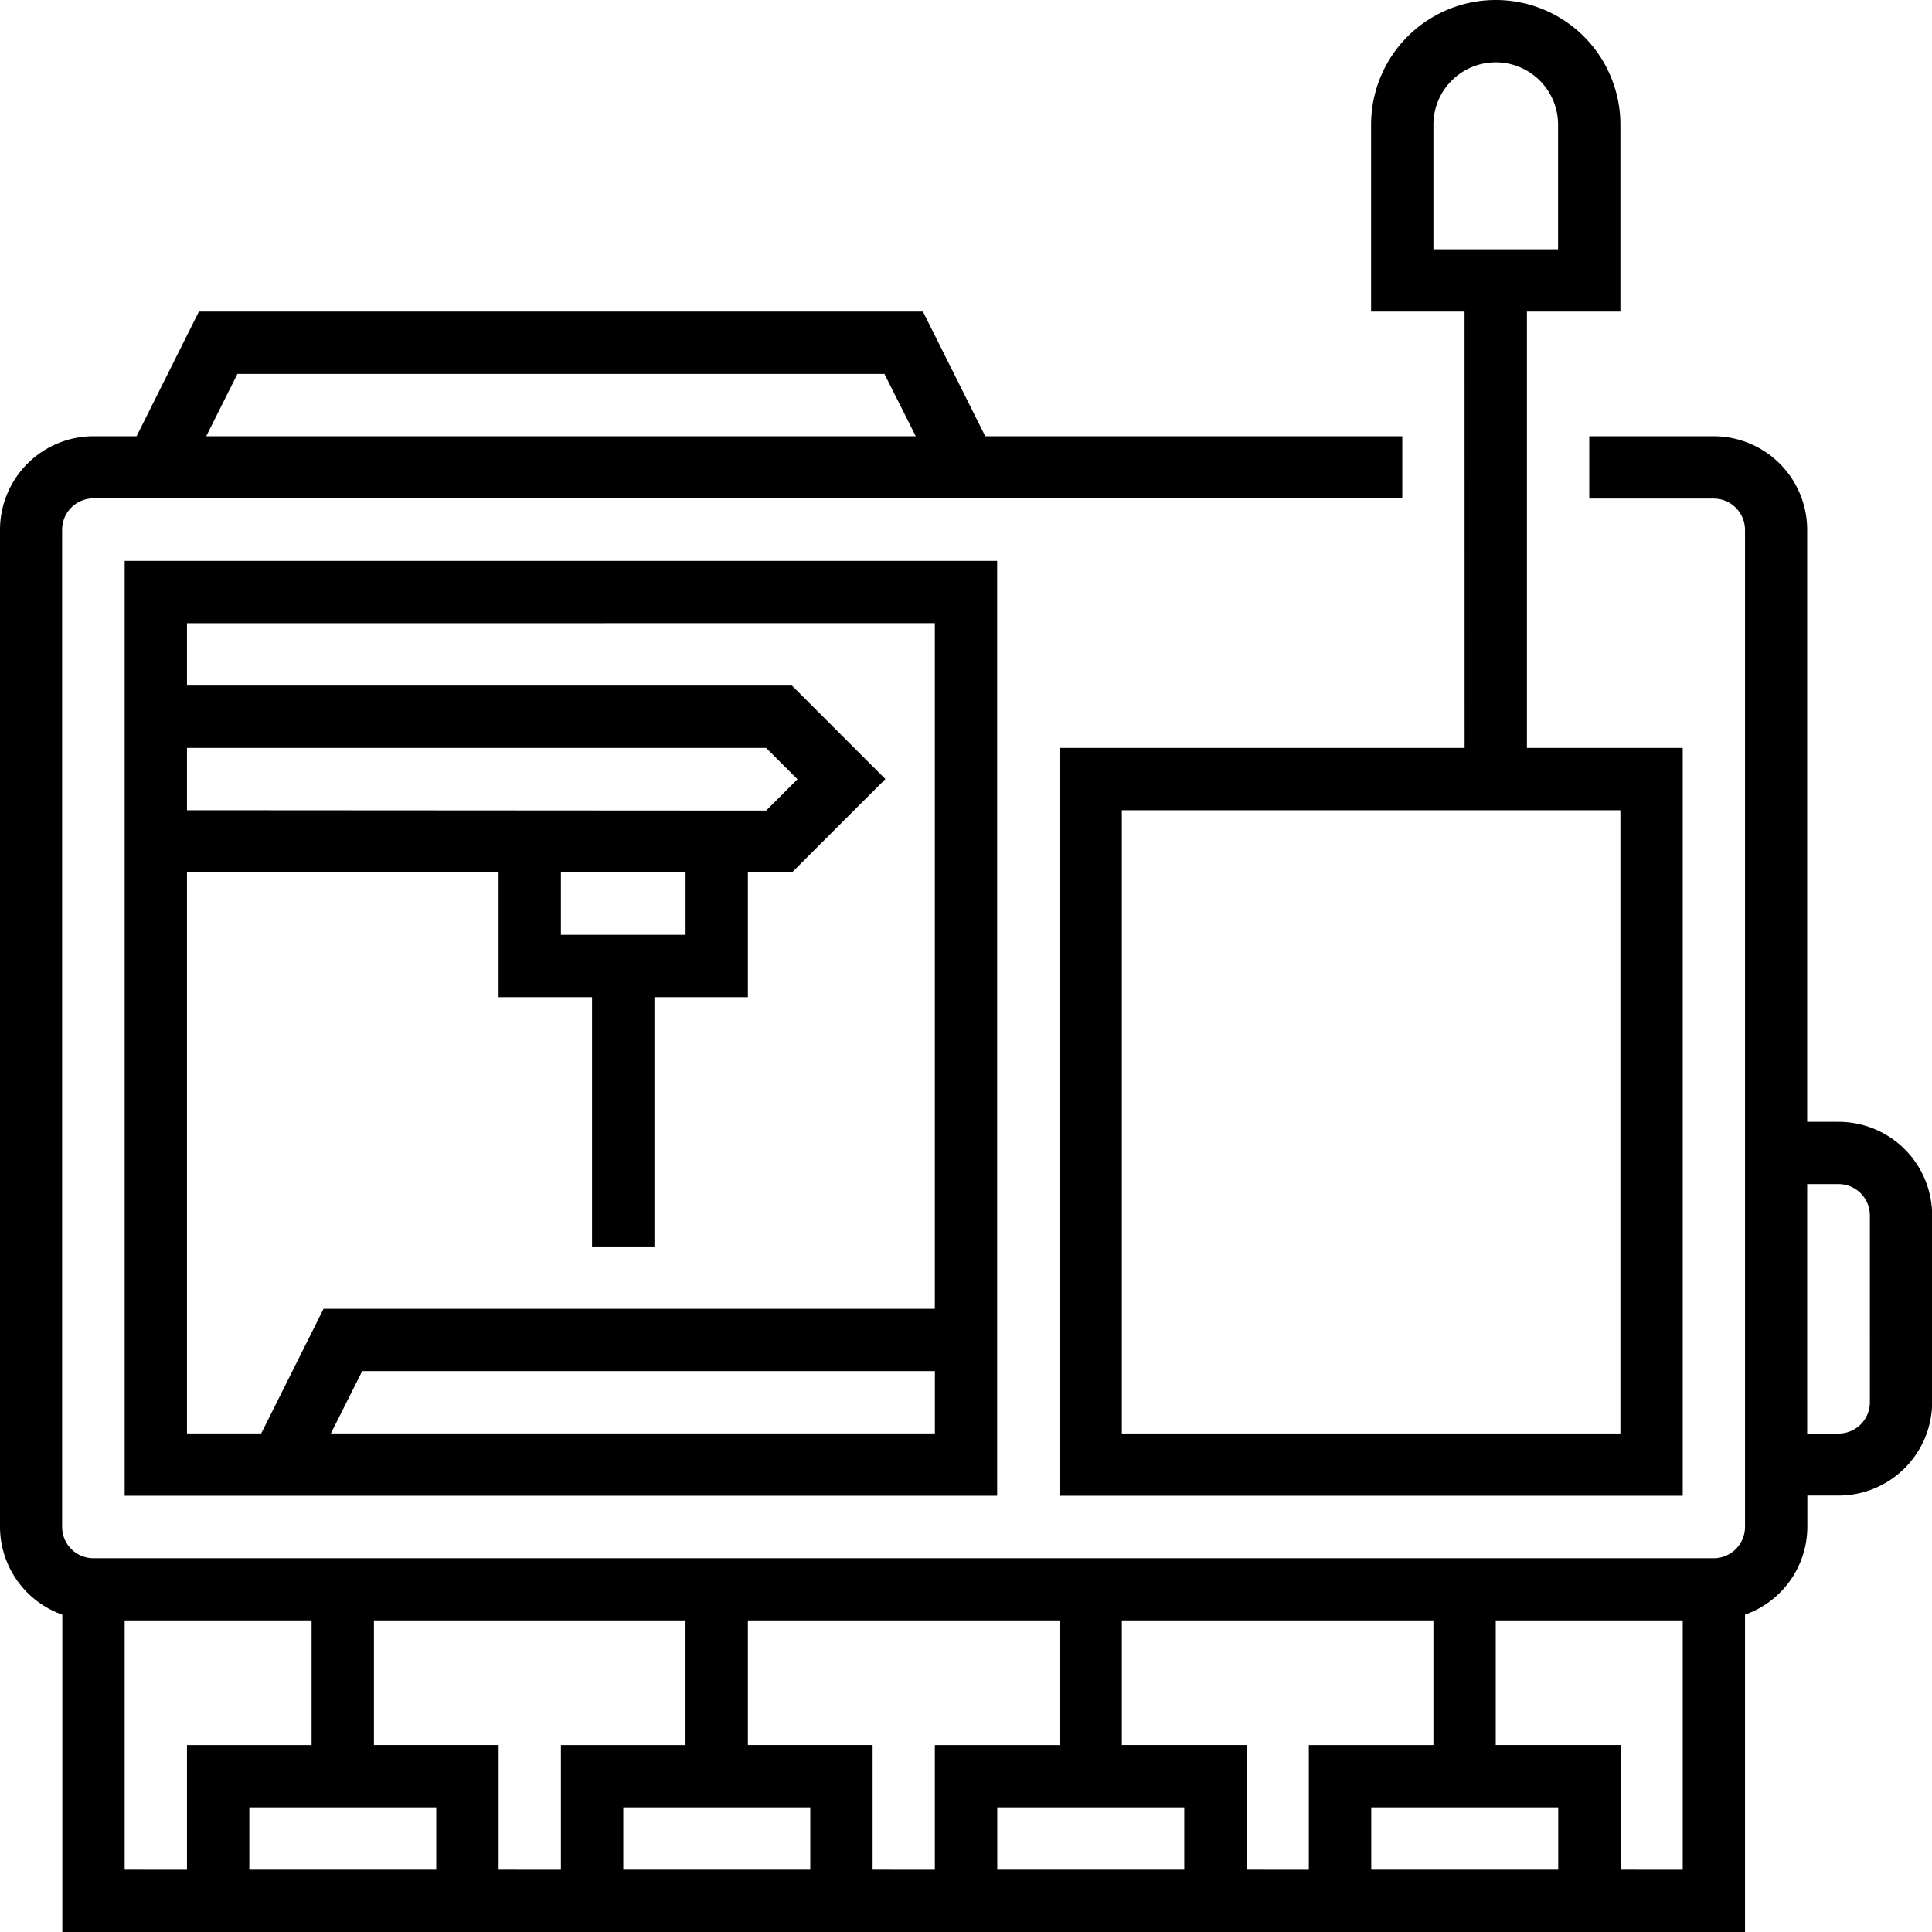
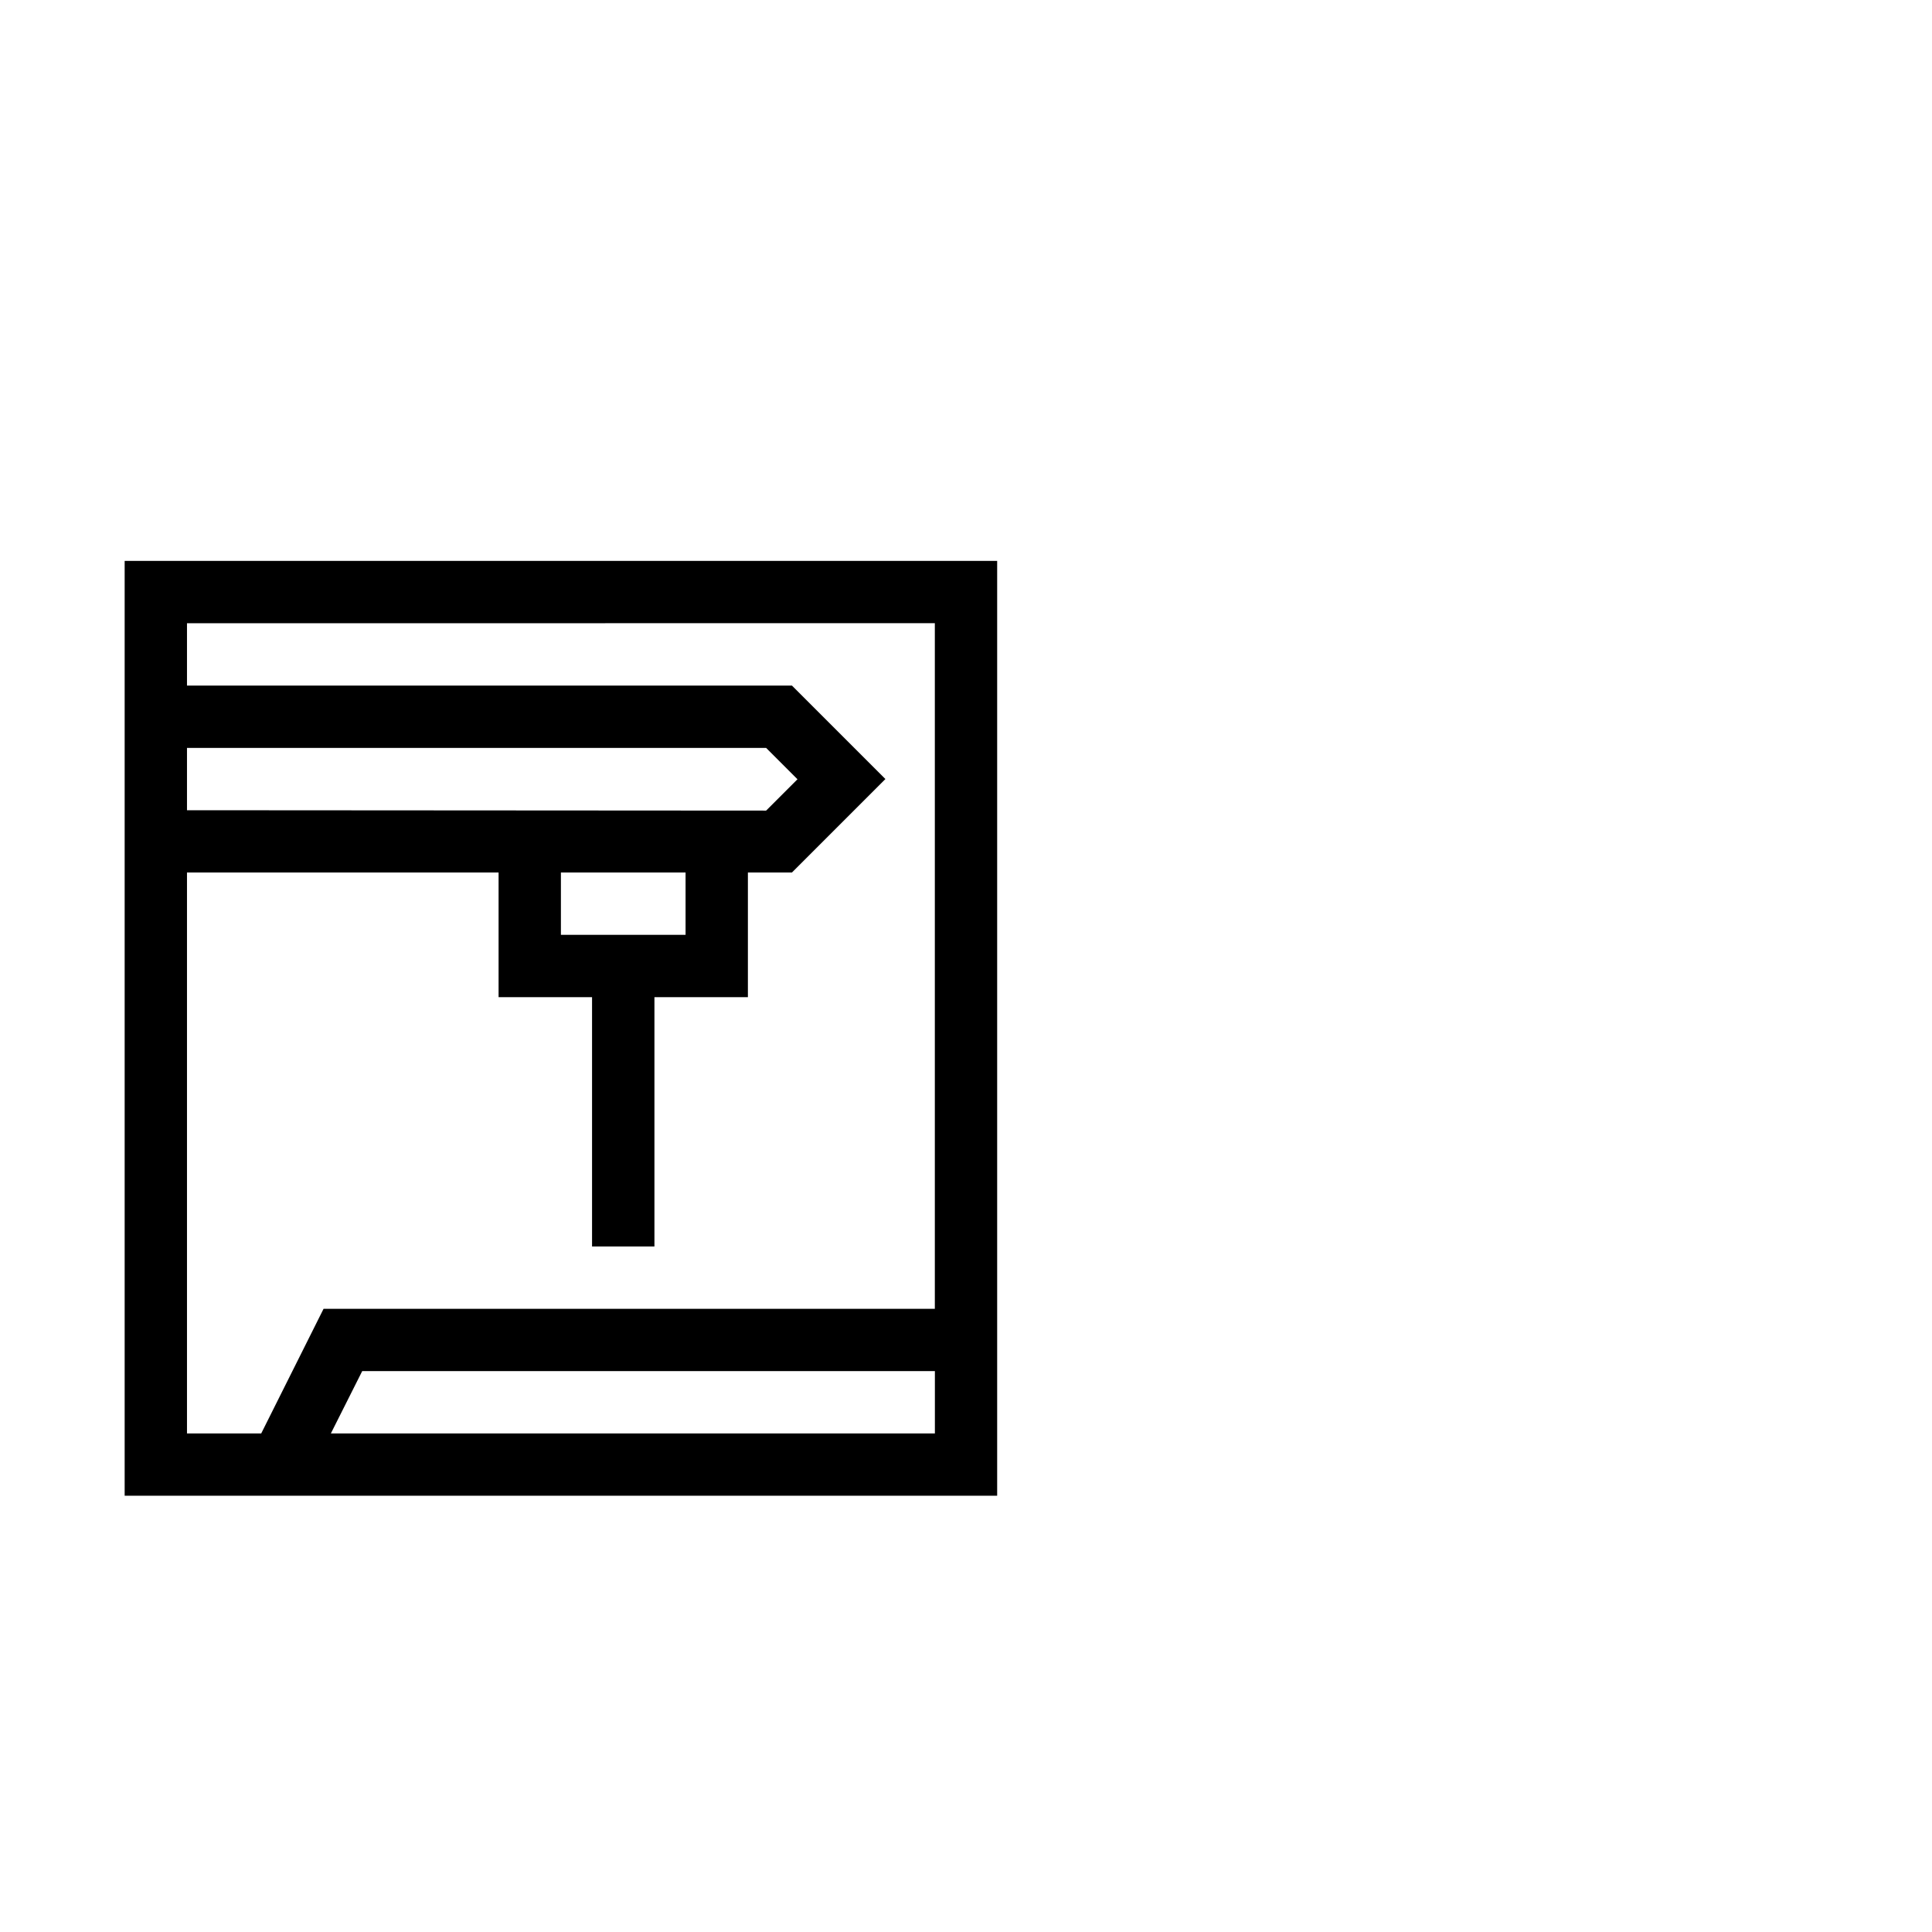
<svg xmlns="http://www.w3.org/2000/svg" width="36.979" height="36.979" viewBox="0 0 36.979 36.979">
  <g transform="translate(-1 -1)">
-     <path d="M36.19,26.508h-.6V15.175A1.792,1.792,0,0,0,33.8,13.386H31.419v1.193H33.8a.6.6,0,0,1,.6.6V34.261a.6.6,0,0,1-.6.6H2.789a.6.6,0,0,1-.6-.6V15.175a.6.6,0,0,1,.6-.6H27.84V13.386H19.858L18.665,11H4.807L3.614,13.386H2.789A1.792,1.792,0,0,0,1,15.175V34.261a1.787,1.787,0,0,0,1.193,1.68v6.074H34.4V35.941a1.787,1.787,0,0,0,1.193-1.68v-.6h.6a1.792,1.792,0,0,0,1.789-1.789V28.3A1.792,1.792,0,0,0,36.19,26.508ZM5.544,12.193H17.928l.6,1.193H4.947ZM3.386,40.822V36.051H6.964v2.386H4.579v2.386Zm2.386,0V39.629H9.35v1.193Zm4.772,0V38.436H8.157V36.051h5.964v2.386H11.736v2.386Zm2.386,0V39.629h3.579v1.193Zm4.772,0V38.436H15.315V36.051h5.964v2.386H18.893v2.386Zm2.386,0V39.629h3.579v1.193Zm4.772,0V38.436H22.472V36.051h5.964v2.386H26.051v2.386Zm2.386,0V39.629h3.579v1.193Zm4.772,0V38.436H29.629V36.051h3.579v4.772Zm4.772-8.947a.6.6,0,0,1-.6.6h-.6V27.7h.6a.6.6,0,0,1,.6.6Z" transform="translate(0 -4.036)" />
-     <path d="M42.754,15.315H35V29.629H46.929V15.315H43.947V6.964h1.789V3.386a2.386,2.386,0,1,0-4.772,0V6.964h1.789Zm2.982,13.122H36.193V16.508h9.543ZM42.157,3.386a1.193,1.193,0,1,1,2.386,0V5.772H42.157Z" transform="translate(-13.721)" />
    <path d="M21.7,36.893V19H5V36.893ZM8.947,35.7l.6-1.193H20.508V35.7Zm11.56-15.508V33.315H8.807L7.614,35.7H6.193V24.964h5.964V27.35h1.789v4.772H15.14V27.35h1.789V24.964h.843l1.789-1.789-1.789-1.789H6.193V20.193ZM13.35,26.157V24.964h2.386v1.193ZM6.193,23.772V22.579H17.278l.6.6-.6.6Z" transform="translate(-1.614 -7.264)" />
  </g>
</svg>